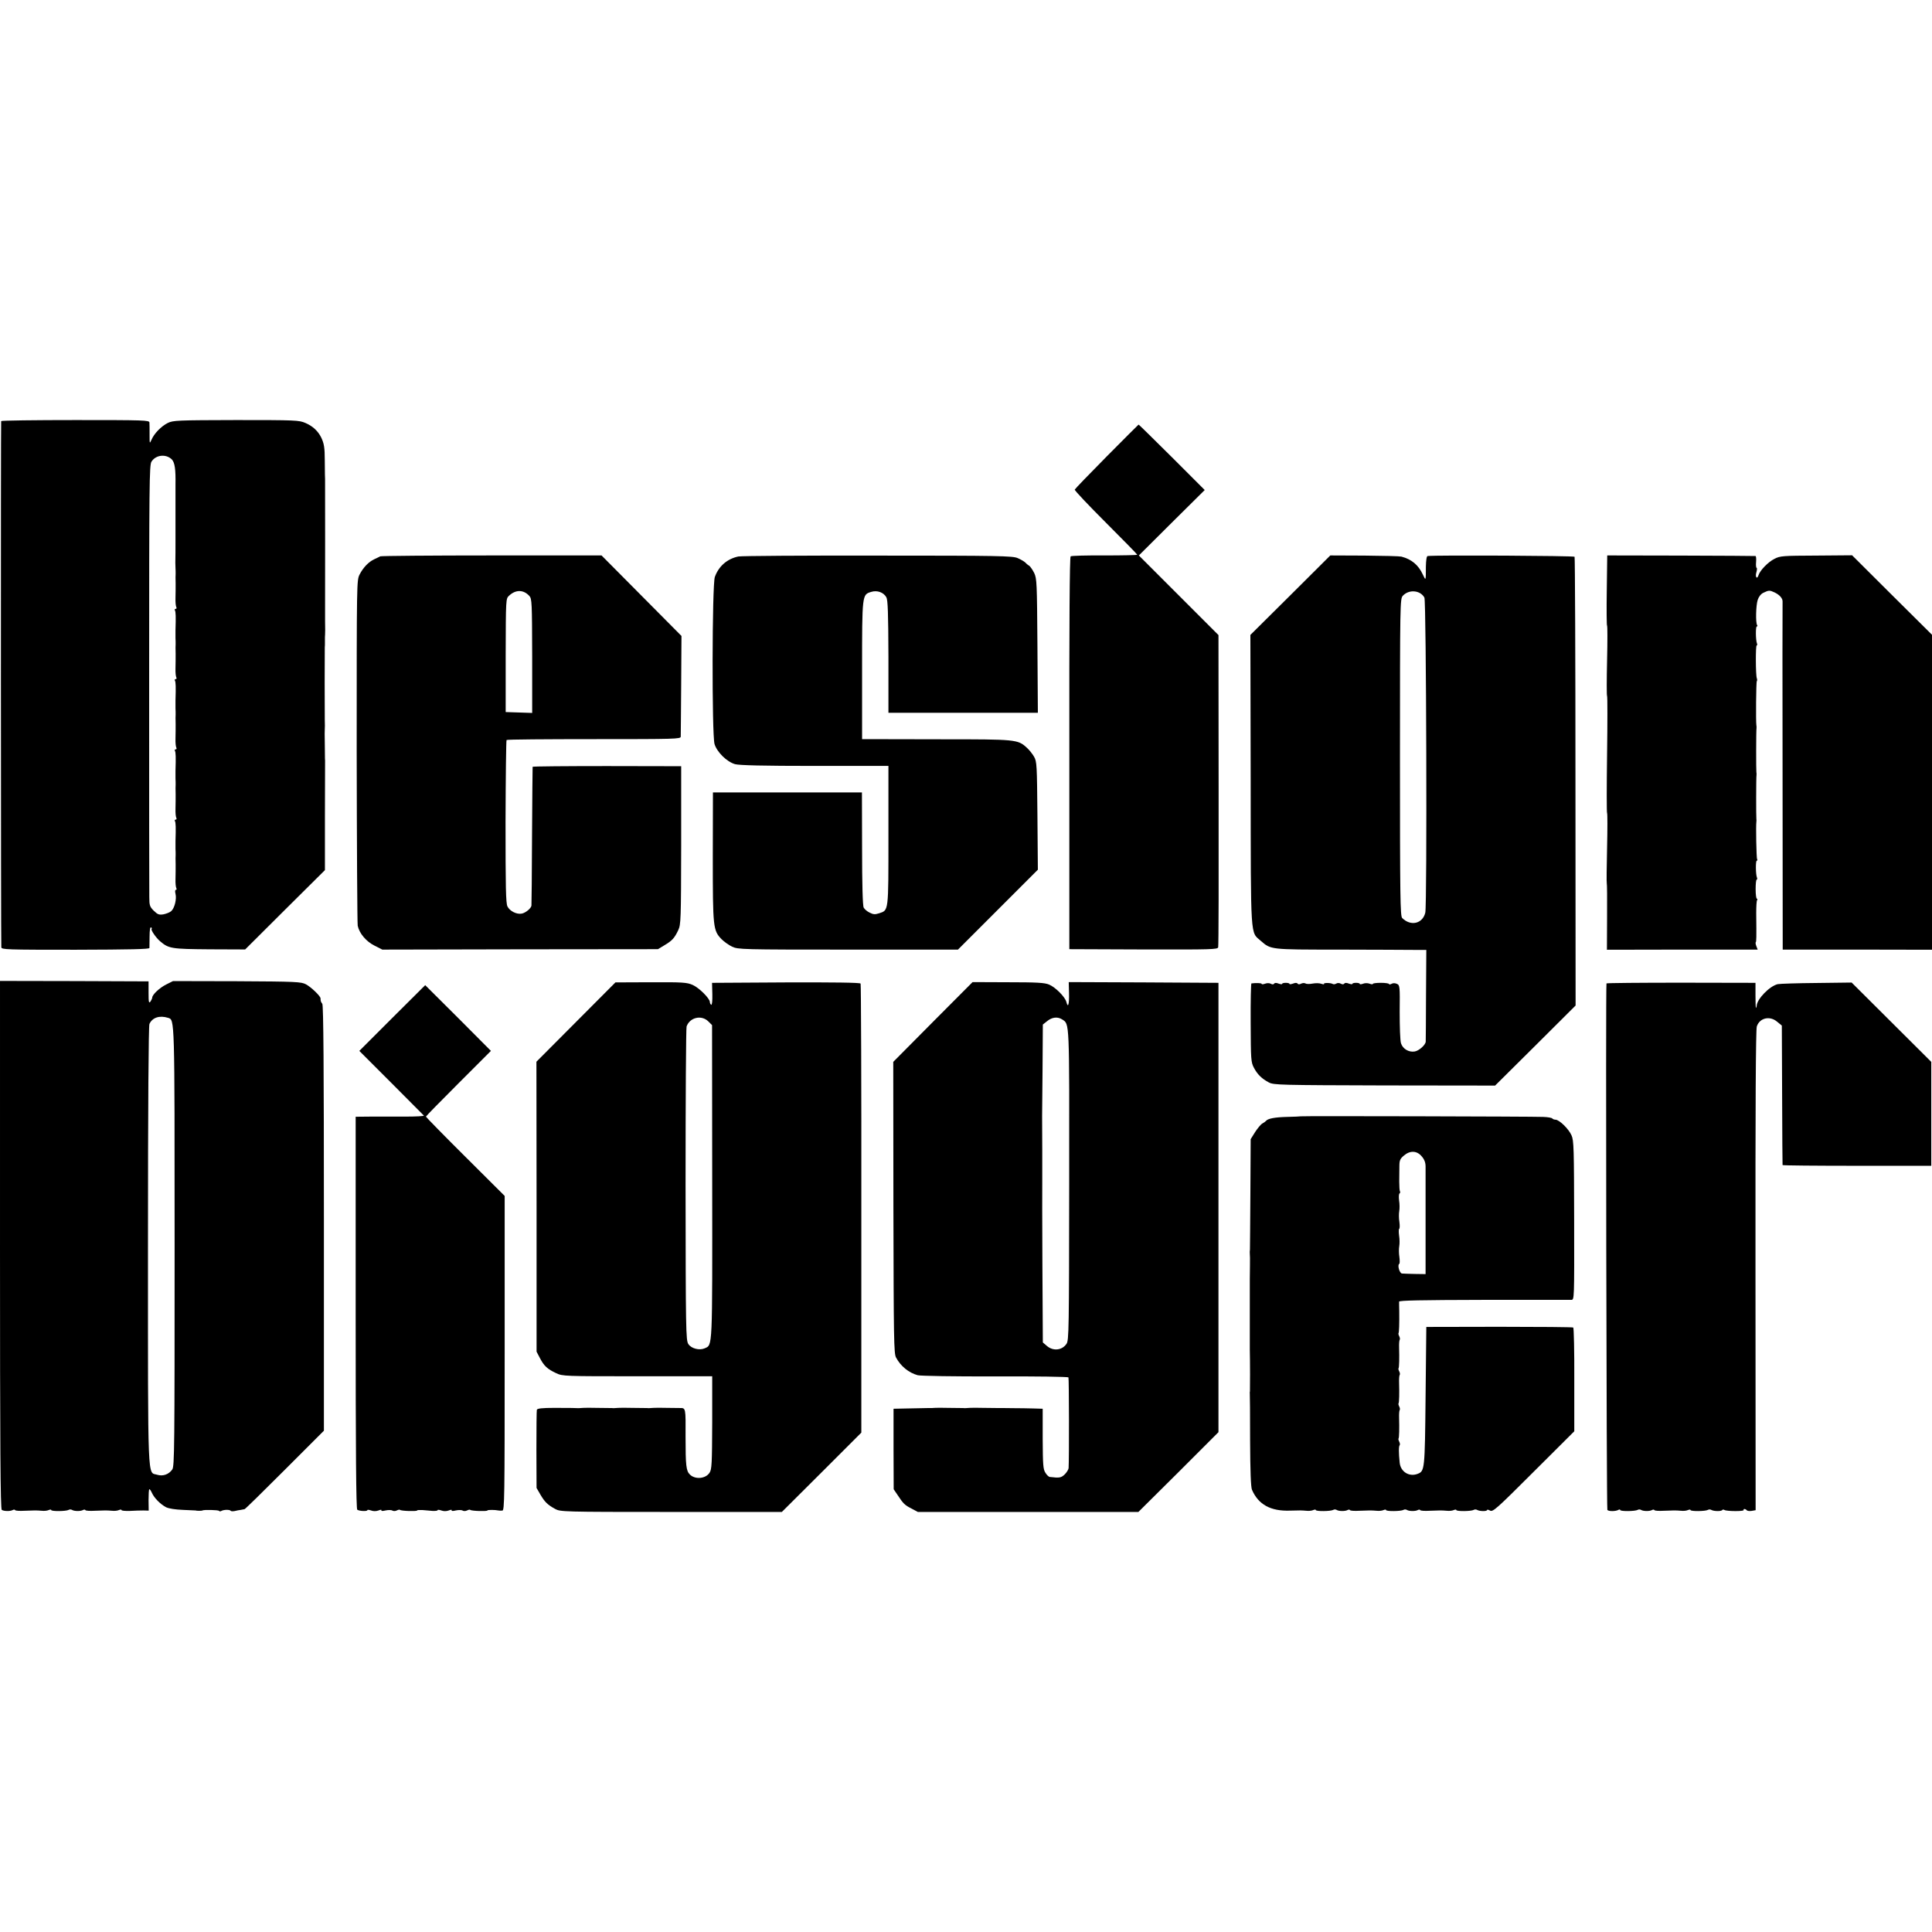
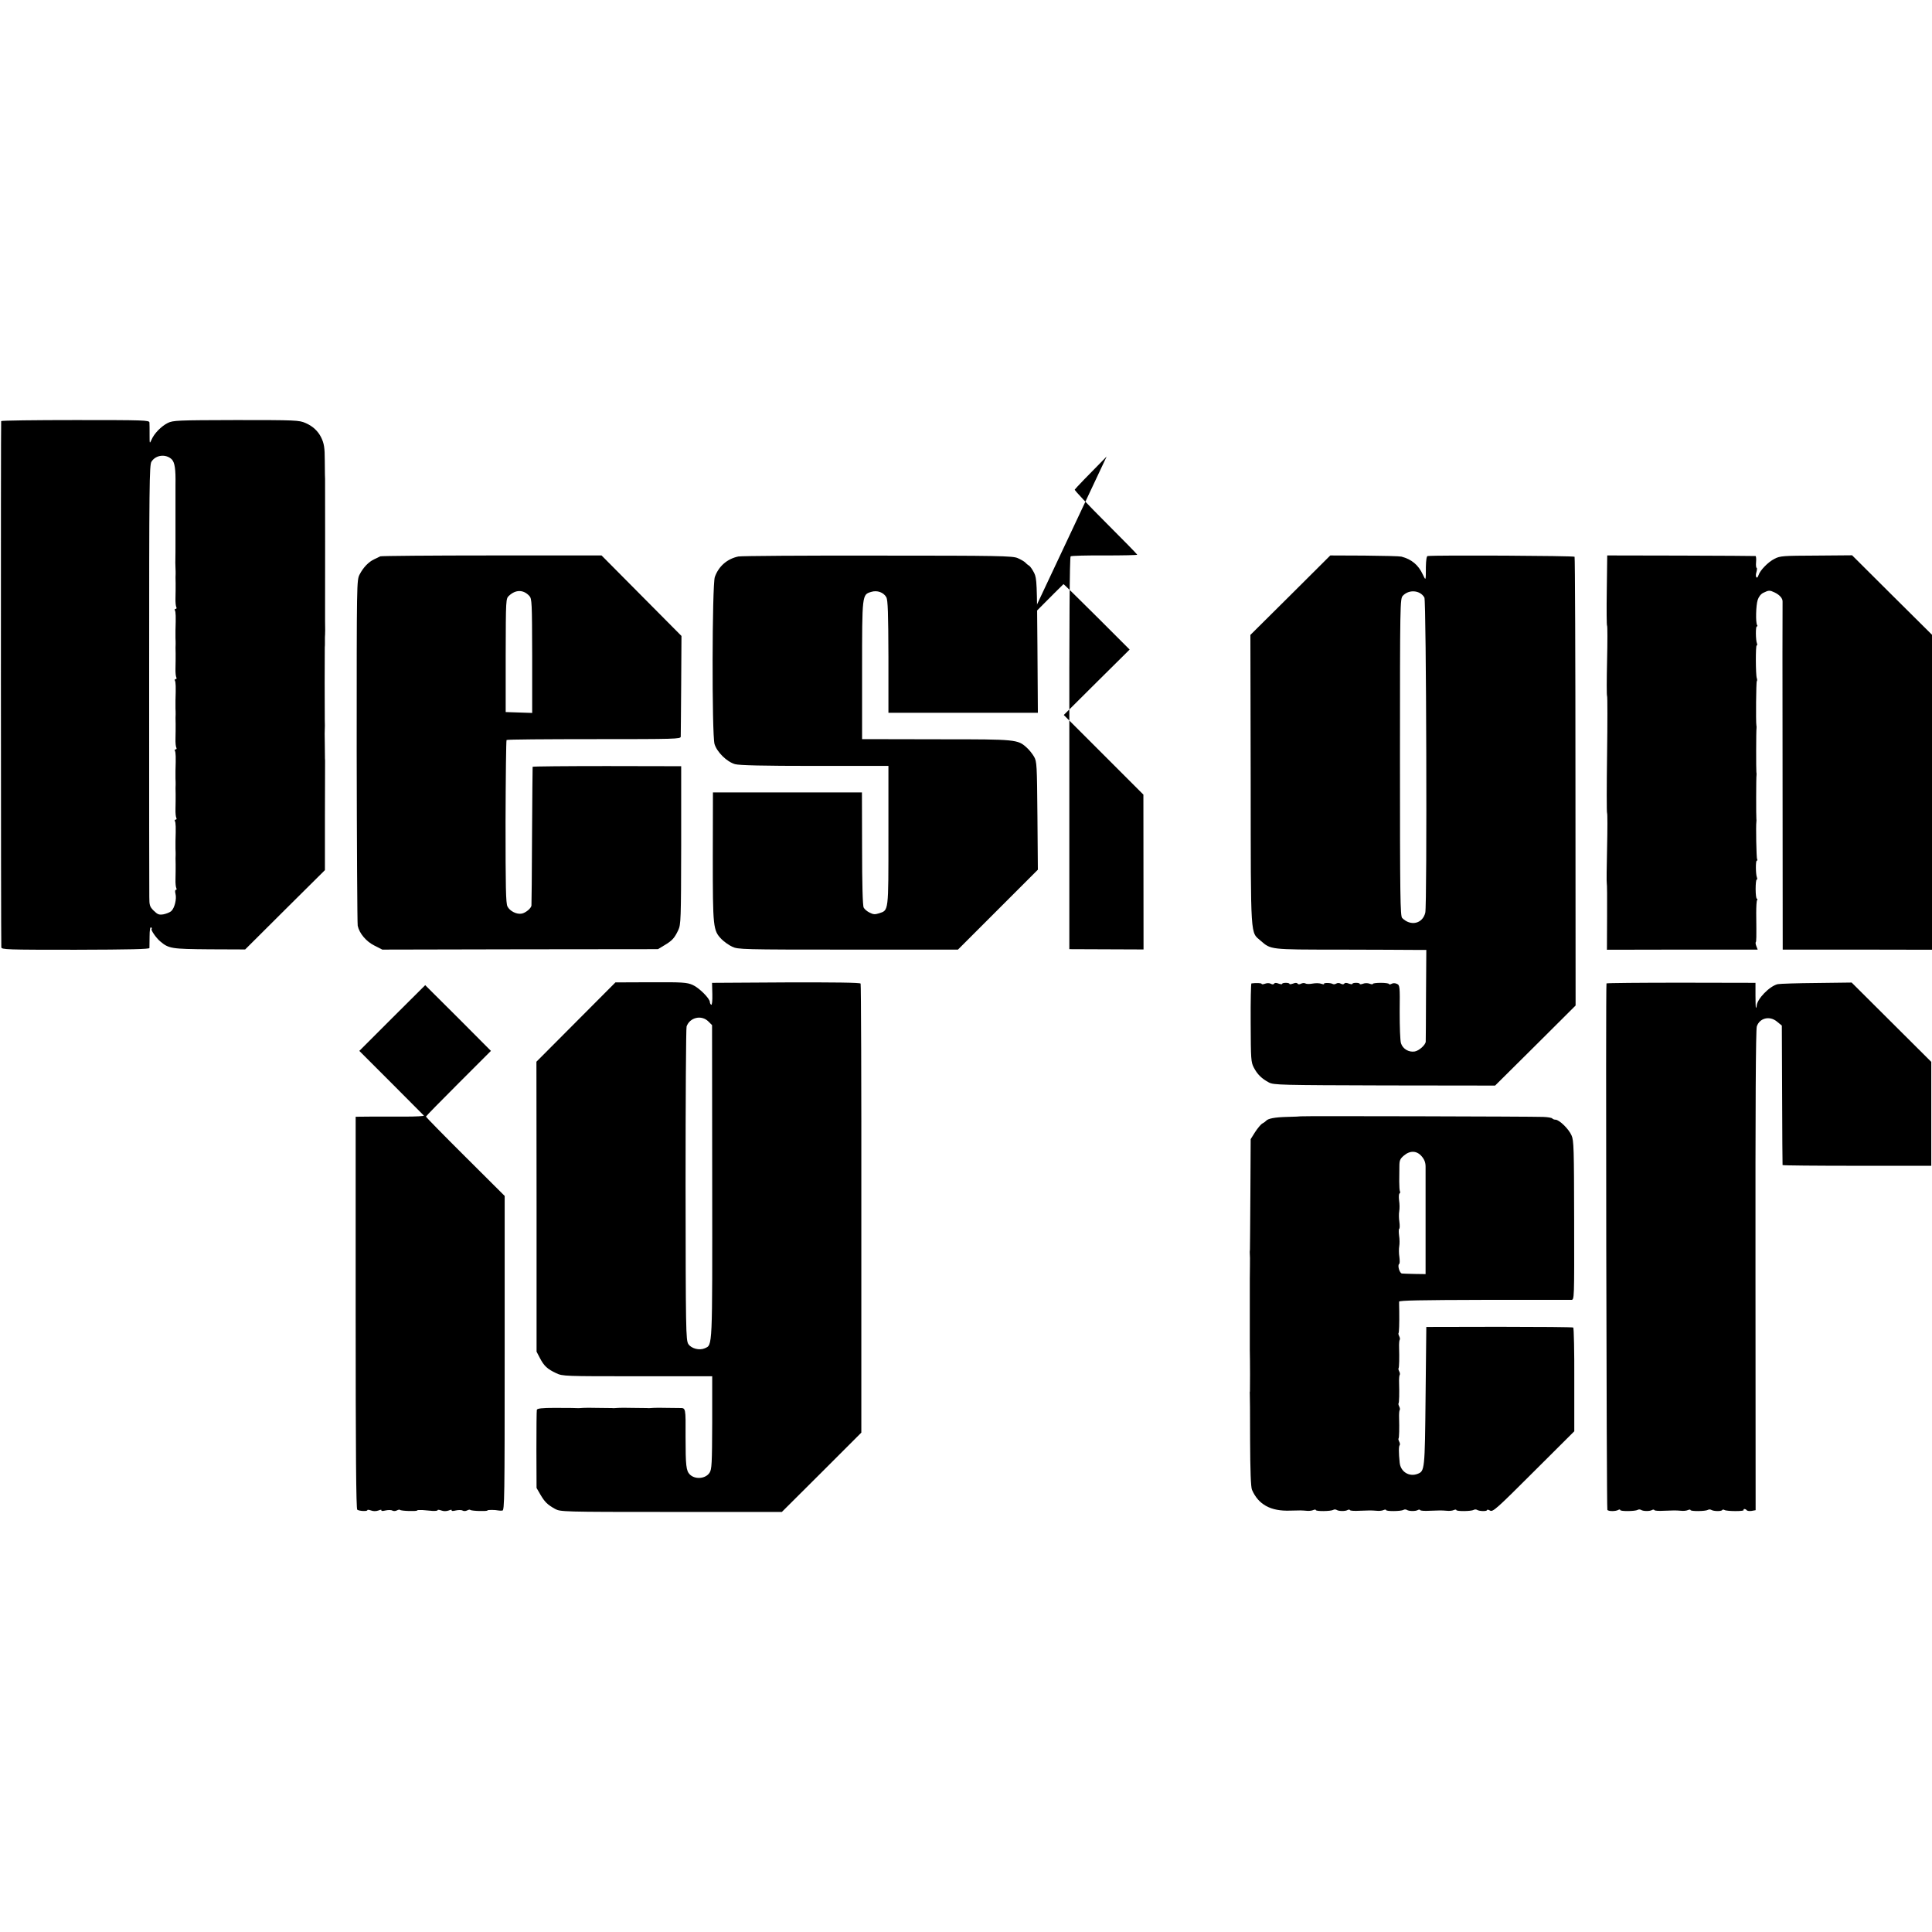
<svg xmlns="http://www.w3.org/2000/svg" version="1.0" width="1320pt" height="1320pt" viewBox="0 0 1320 1320" preserveAspectRatio="xMidYMid meet">
  <g transform="translate(0,1320) scale(0.1,-0.1)" fill="#000000" stroke="none">
    <path d="M8 10323 c-3 -7 -2 -3545 1 -3595 1 -16 37 -17 506 -17 377 1 505 4 506 12 0 7 1 42 1 79 0 41 4 66 10 62 5 -3 7 -8 4 -11 -7 -7 31 -62 59 -85 58 -49 76 -52 335 -54 l245 -1 272 271 273 271 0 365 c1 201 1 373 1 383 -1 9 -1 25 -1 35 0 9 -1 51 -1 92 -1 41 -1 81 0 88 1 13 1 32 0 60 -1 35 -1 487 0 500 1 6 1 19 1 27 0 8 0 22 0 30 0 8 0 21 1 28 1 6 1 48 0 92 0 44 0 89 0 100 1 36 0 860 0 873 -1 14 -1 22 -2 127 0 87 -5 116 -25 157 -22 44 -58 77 -107 98 -44 19 -65 20 -474 20 -401 -1 -430 -2 -467 -20 -45 -23 -93 -72 -111 -115 -13 -29 -13 -27 -13 35 0 36 0 73 -1 83 -1 16 -32 17 -505 17 -278 0 -506 -3 -508 -7z m1166 -262 c20 -21 27 -67 25 -171 0 -36 0 -72 0 -80 0 -8 0 -44 0 -80 0 -36 0 -72 0 -80 0 -8 0 -44 0 -80 0 -36 0 -72 0 -80 0 -14 0 -111 -1 -135 0 -5 1 -21 1 -35 1 -14 1 -32 1 -40 -1 -8 -1 -37 0 -65 0 -27 0 -73 -1 -102 -1 -28 2 -56 6 -62 3 -6 1 -11 -5 -11 -6 0 -8 -5 -5 -10 6 -10 7 -44 4 -135 0 -16 0 -41 0 -55 1 -14 1 -32 1 -40 -1 -8 -1 -37 0 -65 0 -27 0 -73 -1 -102 -1 -28 2 -56 6 -62 3 -6 1 -11 -5 -11 -6 0 -8 -5 -5 -10 6 -10 7 -44 4 -135 0 -16 0 -41 0 -55 1 -14 1 -32 1 -40 -1 -8 -1 -37 0 -65 0 -27 0 -73 -1 -102 -1 -28 2 -56 6 -62 3 -6 1 -11 -5 -11 -6 0 -8 -5 -5 -10 6 -10 7 -44 4 -135 0 -16 0 -41 0 -55 1 -14 1 -32 1 -40 -1 -8 -1 -37 0 -65 0 -27 0 -73 -1 -102 -1 -28 2 -56 6 -62 3 -6 1 -11 -5 -11 -6 0 -8 -5 -5 -10 6 -10 7 -44 4 -135 0 -16 0 -41 0 -55 1 -14 1 -32 1 -40 -1 -8 -1 -37 0 -65 0 -27 0 -73 -1 -102 -1 -28 2 -56 6 -62 3 -6 2 -11 -4 -11 -5 0 -6 -11 -2 -27 9 -35 -6 -97 -29 -118 -10 -9 -34 -18 -53 -22 -31 -5 -40 -1 -67 25 -27 27 -30 37 -30 94 -1 35 -1 713 -1 1506 0 1312 1 1446 16 1468 30 47 99 54 139 15z" />
-     <path d="M7561 10081 c-118 -119 -216 -221 -218 -226 -2 -6 94 -107 212 -225 118 -118 215 -217 215 -220 0 -3 -100 -5 -222 -5 -123 1 -227 -2 -233 -6 -7 -5 -10 -464 -9 -1346 l0 -1338 507 -2 c464 -1 507 0 510 15 3 10 4 493 3 1075 l-1 1058 -272 272 -272 272 225 224 225 223 -224 224 c-124 123 -226 224 -228 223 -2 -1 -100 -99 -218 -218z" />
+     <path d="M7561 10081 c-118 -119 -216 -221 -218 -226 -2 -6 94 -107 212 -225 118 -118 215 -217 215 -220 0 -3 -100 -5 -222 -5 -123 1 -227 -2 -233 -6 -7 -5 -10 -464 -9 -1346 l0 -1338 507 -2 l-1 1058 -272 272 -272 272 225 224 225 223 -224 224 c-124 123 -226 224 -228 223 -2 -1 -100 -99 -218 -218z" />
    <path d="M2598 9399 c-7 -4 -26 -13 -41 -20 -39 -18 -75 -56 -100 -104 -20 -40 -20 -45 -20 -1205 1 -641 4 -1178 7 -1195 11 -52 58 -108 115 -136 l53 -27 942 2 941 1 45 27 c52 31 68 48 94 103 18 38 19 71 20 580 l0 540 -507 1 c-279 0 -507 -2 -508 -5 -1 -3 -2 -215 -4 -471 -1 -256 -3 -470 -4 -477 -2 -19 -40 -50 -66 -55 -35 -7 -82 17 -98 49 -11 23 -13 130 -13 580 1 303 4 554 7 557 4 4 272 6 598 6 558 0 591 1 592 17 0 10 2 169 3 353 l2 335 -273 275 -273 275 -749 0 c-412 0 -755 -3 -763 -6z m1019 -271 c17 -19 18 -45 19 -409 l0 -390 -90 3 -91 3 0 387 c1 386 1 388 23 408 46 43 99 42 139 -2z" />
    <path d="M5045 9398 c-77 -16 -135 -67 -161 -140 -19 -55 -21 -1077 -2 -1142 17 -55 84 -121 140 -137 30 -8 189 -12 546 -12 l502 0 0 -476 c0 -527 2 -509 -64 -531 -28 -9 -40 -8 -65 5 -17 8 -35 24 -40 34 -7 12 -11 165 -11 403 l-1 384 -509 0 -509 0 -1 -440 c0 -485 2 -503 60 -563 17 -17 49 -40 72 -51 41 -19 66 -20 793 -20 l750 0 273 273 273 273 -3 369 c-3 347 -4 370 -23 403 -11 19 -33 47 -50 62 -61 56 -75 57 -578 57 -254 0 -481 1 -504 1 l-43 0 0 470 c0 521 0 517 62 536 41 13 85 -3 104 -37 10 -19 13 -108 14 -406 l0 -383 510 0 511 0 -3 458 c-3 429 -4 459 -22 497 -11 22 -26 43 -32 48 -7 4 -20 14 -28 23 -8 8 -32 22 -53 31 -34 15 -128 17 -955 17 -505 1 -933 -2 -953 -6z" />
    <path d="M8816 9133 l-273 -271 2 -994 c1 -1105 -3 -1032 70 -1097 68 -59 63 -59 526 -59 233 -1 465 -1 514 -2 l90 0 -2 -307 c0 -170 -2 -313 -2 -320 -2 -23 -46 -62 -75 -67 -41 -7 -82 18 -94 56 -6 18 -9 115 -9 215 2 175 1 182 -19 191 -13 6 -27 6 -37 0 -9 -5 -17 -5 -17 -1 0 4 -25 8 -55 8 -30 0 -55 -3 -55 -7 0 -4 -10 -4 -22 1 -13 5 -33 5 -45 0 -13 -5 -23 -5 -23 -1 0 4 -11 7 -25 7 -14 0 -25 -3 -25 -7 0 -4 -11 -3 -25 2 -15 6 -26 6 -30 0 -4 -6 -13 -7 -24 -1 -10 6 -23 6 -31 1 -8 -5 -18 -6 -24 -3 -14 9 -65 9 -60 1 3 -4 -5 -4 -17 0 -12 5 -39 6 -60 2 -21 -4 -43 -4 -50 1 -7 4 -21 3 -30 -2 -11 -6 -20 -5 -24 1 -4 6 -15 6 -30 0 -14 -5 -25 -6 -25 -2 0 4 -11 7 -25 7 -14 0 -25 -3 -25 -7 0 -4 -11 -3 -25 2 -15 6 -26 6 -30 -1 -4 -6 -13 -6 -23 0 -9 5 -26 5 -39 0 -13 -5 -23 -5 -23 -1 0 6 -39 7 -70 3 -3 -1 -6 -121 -5 -268 1 -253 2 -270 22 -308 24 -46 54 -75 103 -101 33 -17 79 -18 790 -20 l755 -1 275 273 275 274 -1 1528 c0 841 -3 1533 -6 1538 -5 7 -941 12 -1004 5 -7 -1 -11 -28 -12 -73 0 -99 0 -98 -21 -53 -30 65 -77 104 -146 122 -11 3 -125 6 -253 7 l-233 1 -273 -272z m916 -16 c13 -25 19 -2100 6 -2153 -19 -76 -100 -94 -158 -36 -13 14 -15 143 -15 1098 0 1053 1 1082 19 1103 42 46 120 39 148 -12z" />
    <path d="M10978 9167 c-2 -132 -1 -240 2 -242 3 -2 3 -110 0 -240 -3 -130 -3 -238 0 -240 3 -2 3 -182 0 -400 -3 -218 -3 -398 0 -400 3 -2 3 -110 0 -240 -3 -130 -4 -238 -2 -240 2 -2 3 -105 2 -229 l-1 -225 515 1 515 0 -9 23 c-5 13 -7 25 -4 28 4 4 5 23 3 199 0 43 2 82 6 88 3 5 3 10 -2 10 -4 0 -8 29 -8 65 0 36 3 65 7 65 4 0 5 6 2 14 -9 23 -10 116 -1 116 5 0 6 4 2 9 -5 9 -9 232 -5 256 1 6 1 14 0 20 -2 12 -2 286 1 300 1 6 0 14 -1 20 -2 12 -2 286 1 300 1 6 0 14 -1 20 -4 24 -2 296 3 301 3 3 3 12 0 20 -8 21 -9 224 -1 224 4 0 5 6 2 14 -9 23 -10 116 -1 116 5 0 6 4 2 9 -11 18 -8 136 4 172 7 22 22 41 39 49 37 18 43 18 77 2 35 -17 55 -41 54 -62 -1 -8 -1 -547 0 -1196 l1 -1182 510 0 510 -1 0 1076 0 1076 -273 271 -273 272 -245 -2 c-227 -1 -247 -2 -285 -22 -44 -22 -98 -78 -109 -111 -10 -33 -25 -14 -15 19 5 17 5 30 2 30 -4 0 -6 18 -4 40 2 22 0 41 -4 41 -5 1 -235 2 -511 3 l-502 1 -3 -238z" />
-     <path d="M0 4695 c0 -1391 3 -1806 12 -1811 15 -10 60 -10 75 -1 7 4 14 4 17 -1 2 -4 31 -6 63 -4 71 3 80 3 118 0 17 -2 38 0 48 5 9 4 17 4 17 0 0 -10 102 -9 119 1 6 4 16 4 23 0 15 -10 60 -10 75 -1 7 4 14 4 17 -1 2 -4 31 -6 63 -4 71 3 80 3 118 0 17 -2 38 0 48 5 9 4 17 4 17 0 0 -5 26 -7 58 -6 31 2 73 3 92 3 l36 -1 -1 72 c0 39 2 72 5 74 3 2 11 -9 18 -25 16 -35 57 -77 97 -98 19 -9 62 -16 115 -18 47 -2 86 -4 88 -4 3 -3 41 -3 45 0 7 6 110 4 114 -3 2 -4 9 -4 16 0 15 9 57 10 63 1 2 -4 14 -4 27 -2 12 3 31 7 42 8 11 2 23 4 26 5 4 0 127 121 274 268 l268 268 0 1452 c0 1020 -3 1456 -11 1465 -10 13 -12 19 -12 37 0 15 -64 77 -100 96 -32 17 -68 19 -471 21 l-437 1 -46 -23 c-46 -23 -95 -69 -96 -90 0 -5 -6 -18 -12 -27 -11 -14 -13 -4 -13 60 l0 78 -507 2 -508 1 0 -1803z m1148 1551 c46 -15 45 20 45 -1565 0 -1373 -1 -1500 -16 -1521 -24 -34 -64 -48 -103 -36 -67 21 -63 -94 -63 1560 0 983 4 1506 10 1520 20 44 69 60 127 42z" />
    <path d="M3935 6217 l-270 -271 1 -990 0 -991 23 -44 c28 -54 51 -75 111 -103 44 -21 58 -21 556 -21 l510 0 0 -317 c-1 -281 -3 -319 -18 -342 -27 -42 -99 -48 -135 -12 -25 25 -29 61 -29 255 1 204 2 199 -41 199 -10 0 -49 1 -88 1 -38 1 -79 1 -90 0 -11 -1 -26 -2 -32 -2 -7 1 -21 1 -30 1 -10 0 -49 1 -88 1 -38 1 -79 1 -90 0 -11 -1 -26 -2 -32 -2 -7 1 -21 1 -30 1 -10 0 -49 1 -88 1 -38 1 -79 1 -90 0 -11 -1 -26 -2 -32 -2 -22 1 -45 2 -164 2 -86 0 -118 -4 -121 -13 -2 -7 -3 -130 -3 -274 l1 -260 26 -45 c30 -51 48 -69 100 -98 37 -20 47 -21 794 -21 l756 0 272 271 271 271 0 1529 c1 841 -2 1534 -5 1539 -4 7 -187 9 -511 8 l-504 -3 2 -78 c1 -45 -2 -75 -8 -72 -5 4 -9 12 -9 19 0 24 -74 98 -118 117 -39 17 -69 19 -285 18 l-242 -1 -270 -271z m905 4 l25 -25 1 -1071 c1 -1155 3 -1112 -51 -1137 -36 -16 -92 -2 -112 29 -17 25 -18 99 -19 1087 0 584 3 1071 7 1083 22 62 102 81 149 34z" />
-     <path d="M6374 6218 l-271 -273 1 -995 c2 -897 3 -998 18 -1025 32 -60 87 -104 148 -121 20 -5 250 -9 530 -8 272 1 497 -2 500 -7 4 -6 5 -562 1 -620 -1 -9 -12 -28 -26 -42 -25 -24 -36 -26 -102 -18 -7 0 -21 13 -30 28 -16 24 -18 53 -19 233 l0 205 -65 2 c-35 1 -95 2 -134 2 -38 0 -78 1 -87 1 -10 0 -26 0 -35 0 -10 0 -49 1 -88 1 -38 1 -79 1 -90 0 -11 -1 -26 -2 -32 -2 -7 1 -21 1 -30 1 -10 0 -49 1 -88 1 -38 1 -79 1 -90 0 -11 -1 -27 -2 -35 -1 -17 0 -20 0 -150 -3 l-95 -2 0 -275 1 -275 27 -40 c39 -59 48 -68 95 -92 l43 -23 754 0 753 0 274 272 273 273 0 1535 0 1535 -512 3 -511 2 2 -76 c2 -76 -7 -105 -18 -60 -9 35 -75 101 -118 119 -30 13 -86 16 -280 16 l-243 1 -271 -272z m883 17 c51 -34 49 6 48 -1130 -1 -991 -2 -1062 -18 -1086 -30 -45 -91 -52 -134 -15 l-28 24 -3 529 c-1 290 -2 537 -1 548 0 11 0 119 0 240 -1 121 -1 225 -1 230 0 6 1 148 3 318 l2 307 29 23 c34 28 72 32 103 12z" />
    <path d="M10976 6481 c-6 -14 0 -3587 6 -3597 7 -11 59 -11 77 1 6 3 11 2 11 -2 0 -10 102 -9 119 1 6 4 16 4 23 0 15 -10 60 -10 75 -1 7 4 14 4 17 -1 2 -4 31 -6 63 -4 71 3 80 3 118 0 17 -2 38 0 48 5 9 4 17 4 17 0 0 -10 102 -9 119 1 6 4 16 4 23 0 16 -10 69 -11 75 -1 2 4 9 4 16 0 15 -9 136 -10 130 0 -2 4 0 7 6 7 5 0 12 -4 15 -8 3 -5 18 -7 33 -5 l28 5 -1 1636 c-1 1128 2 1647 9 1669 19 58 88 75 138 33 l33 -27 2 -474 c1 -261 2 -476 3 -479 0 -3 229 -5 509 -5 l507 0 0 355 0 355 -272 271 -272 271 -238 -3 c-131 -1 -251 -5 -267 -8 -56 -13 -143 -103 -144 -149 0 -5 -2 -10 -4 -13 -3 -2 -4 36 -4 84 l0 87 -507 1 c-280 0 -509 -2 -511 -5z" />
    <path d="M2680 6245 l-225 -225 217 -217 c120 -120 220 -221 224 -225 3 -4 -54 -7 -127 -7 -74 0 -180 0 -236 0 l-103 -1 0 -1339 c0 -944 3 -1342 11 -1346 16 -10 69 -12 69 -3 0 4 11 3 25 -2 16 -6 34 -6 51 0 14 6 23 6 20 1 -4 -5 9 -6 28 -1 19 4 40 4 47 -1 7 -4 20 -4 30 1 9 5 19 7 22 4 7 -8 117 -11 117 -4 0 3 16 4 35 3 19 -2 51 -4 70 -6 19 -1 35 1 35 5 0 4 11 3 25 -2 16 -6 34 -6 51 0 14 6 23 6 20 1 -4 -5 9 -6 28 -1 19 4 40 4 47 -1 7 -4 20 -4 30 1 9 5 19 7 22 4 7 -8 117 -11 117 -4 0 5 52 5 75 0 6 -1 17 -2 27 -1 15 1 16 80 16 1075 l0 1075 -269 268 c-148 147 -269 271 -269 274 0 3 100 105 222 227 l222 222 -224 225 -225 224 -225 -224z" />
    <path d="M8887 5573 c-1 -1 -43 -3 -92 -4 -84 -2 -132 -11 -145 -27 -3 -4 -14 -12 -25 -18 -11 -6 -33 -33 -50 -59 l-30 -48 -2 -369 c-1 -202 -3 -376 -3 -385 -1 -10 -2 -22 -1 -28 1 -5 2 -44 1 -85 0 -41 -1 -82 -1 -90 0 -168 0 -469 0 -480 2 -75 2 -277 1 -285 -1 -5 -2 -12 -1 -15 1 -3 2 -146 2 -319 1 -212 5 -322 13 -340 44 -101 128 -147 261 -142 70 2 76 2 110 -1 17 -2 38 0 48 5 9 4 17 4 17 0 0 -10 102 -9 119 1 6 4 16 4 23 0 15 -10 60 -10 75 -1 7 4 14 4 17 -1 2 -4 31 -6 63 -4 71 3 80 3 118 0 17 -2 38 0 48 5 9 4 17 4 17 0 0 -10 102 -9 119 1 6 4 16 4 23 0 15 -10 60 -10 75 -1 7 4 14 4 17 -1 2 -4 31 -6 63 -4 71 3 80 3 118 0 17 -2 38 0 48 5 9 4 17 4 17 0 0 -10 102 -9 119 1 6 4 16 4 23 0 16 -10 68 -11 68 -1 0 4 10 3 21 -4 19 -10 45 13 298 266 l277 276 0 352 c1 194 -3 354 -7 357 -4 3 -231 5 -506 5 l-498 -1 -5 -474 c-5 -506 -6 -511 -55 -530 -58 -22 -116 15 -122 77 -7 67 -7 113 0 119 3 4 2 14 -3 24 -5 10 -7 19 -5 21 5 5 6 74 4 141 -1 27 1 51 4 54 3 4 2 14 -3 24 -5 10 -7 19 -5 21 5 5 6 74 4 141 -1 27 1 51 4 54 3 4 2 14 -3 24 -5 10 -7 19 -5 21 5 5 6 74 4 141 -1 27 1 51 4 54 3 4 2 14 -3 24 -5 10 -7 19 -5 21 4 5 6 65 5 149 -1 30 -1 60 -1 67 1 8 146 11 579 12 317 0 586 0 598 0 20 1 20 2 19 544 -1 486 -2 546 -18 580 -19 44 -83 106 -109 107 -9 0 -19 4 -22 8 -3 5 -31 10 -63 11 -69 3 -1654 7 -1656 4z m827 -274 c18 -21 26 -42 26 -70 0 -51 0 -544 0 -651 l0 -83 -73 1 c-39 1 -79 2 -88 3 -17 1 -33 58 -19 66 4 2 4 24 1 47 -4 24 -4 57 -1 73 3 17 3 49 -1 73 -3 23 -3 45 1 47 4 2 4 24 1 47 -4 24 -4 57 -1 73 3 17 3 49 -1 73 -3 23 -2 45 3 48 4 3 6 9 3 14 -3 5 -5 35 -5 67 0 32 1 79 1 105 0 40 5 51 31 73 42 36 89 34 122 -6z" />
  </g>
</svg>